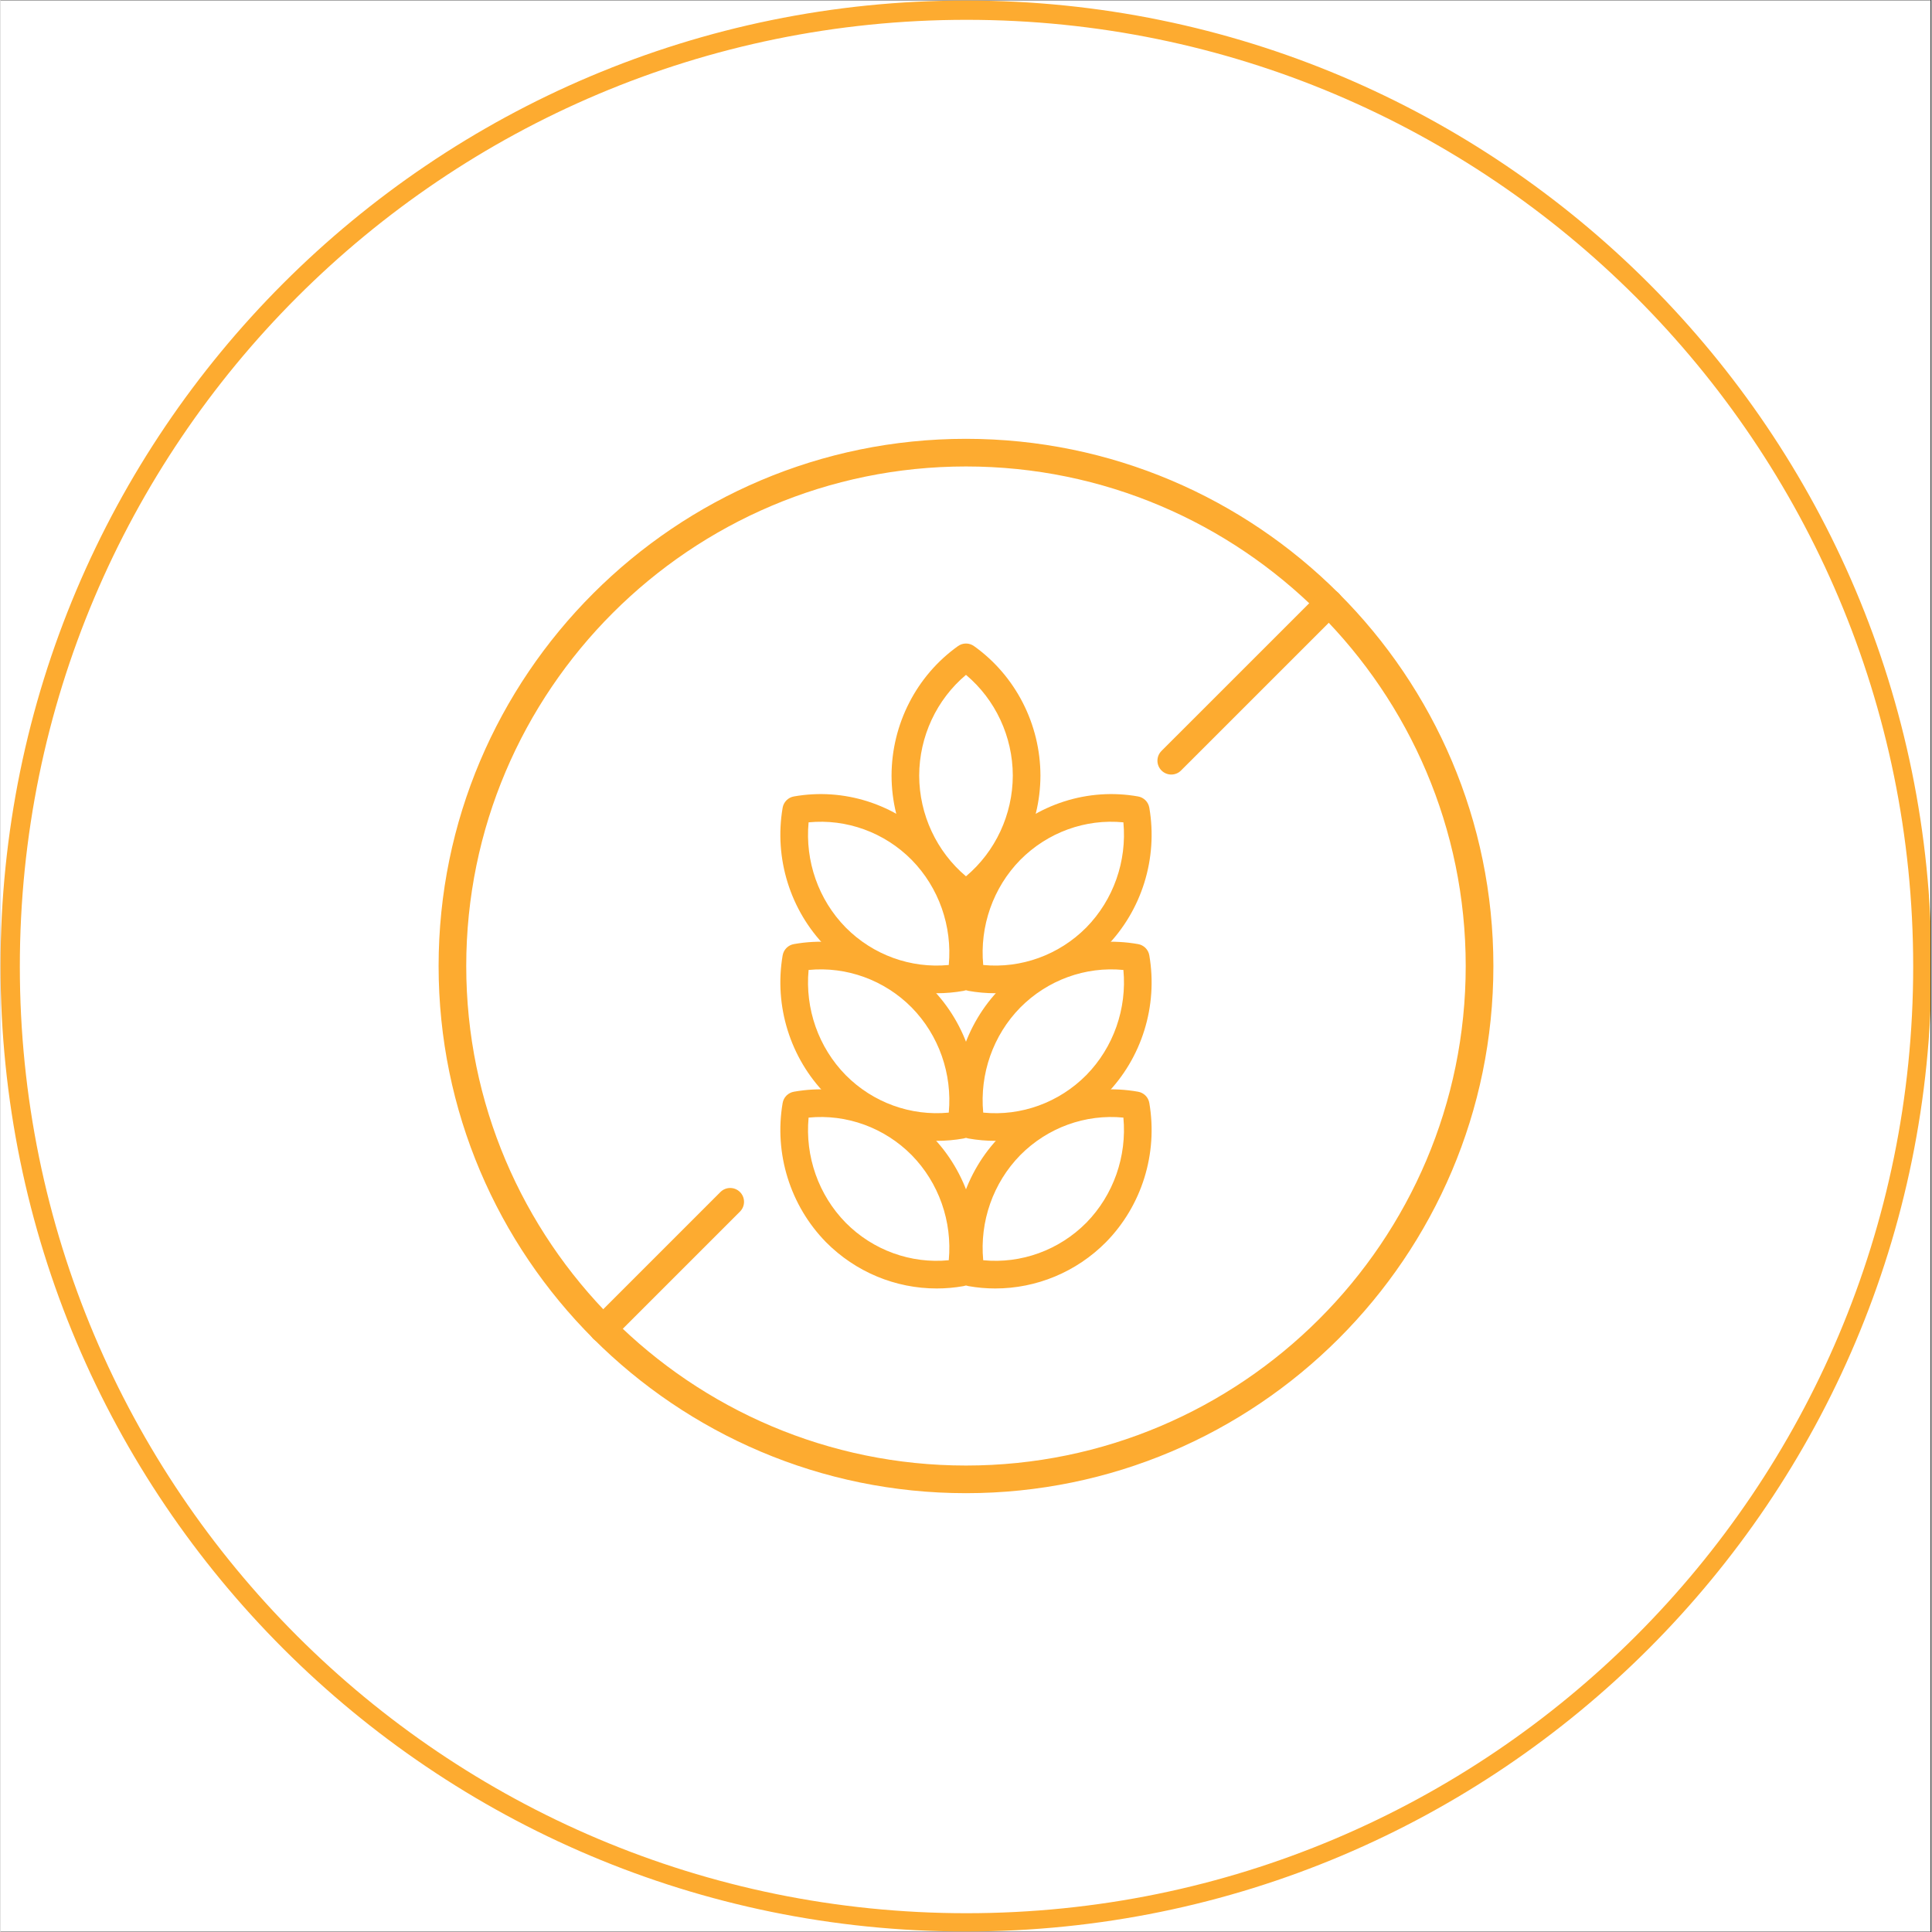
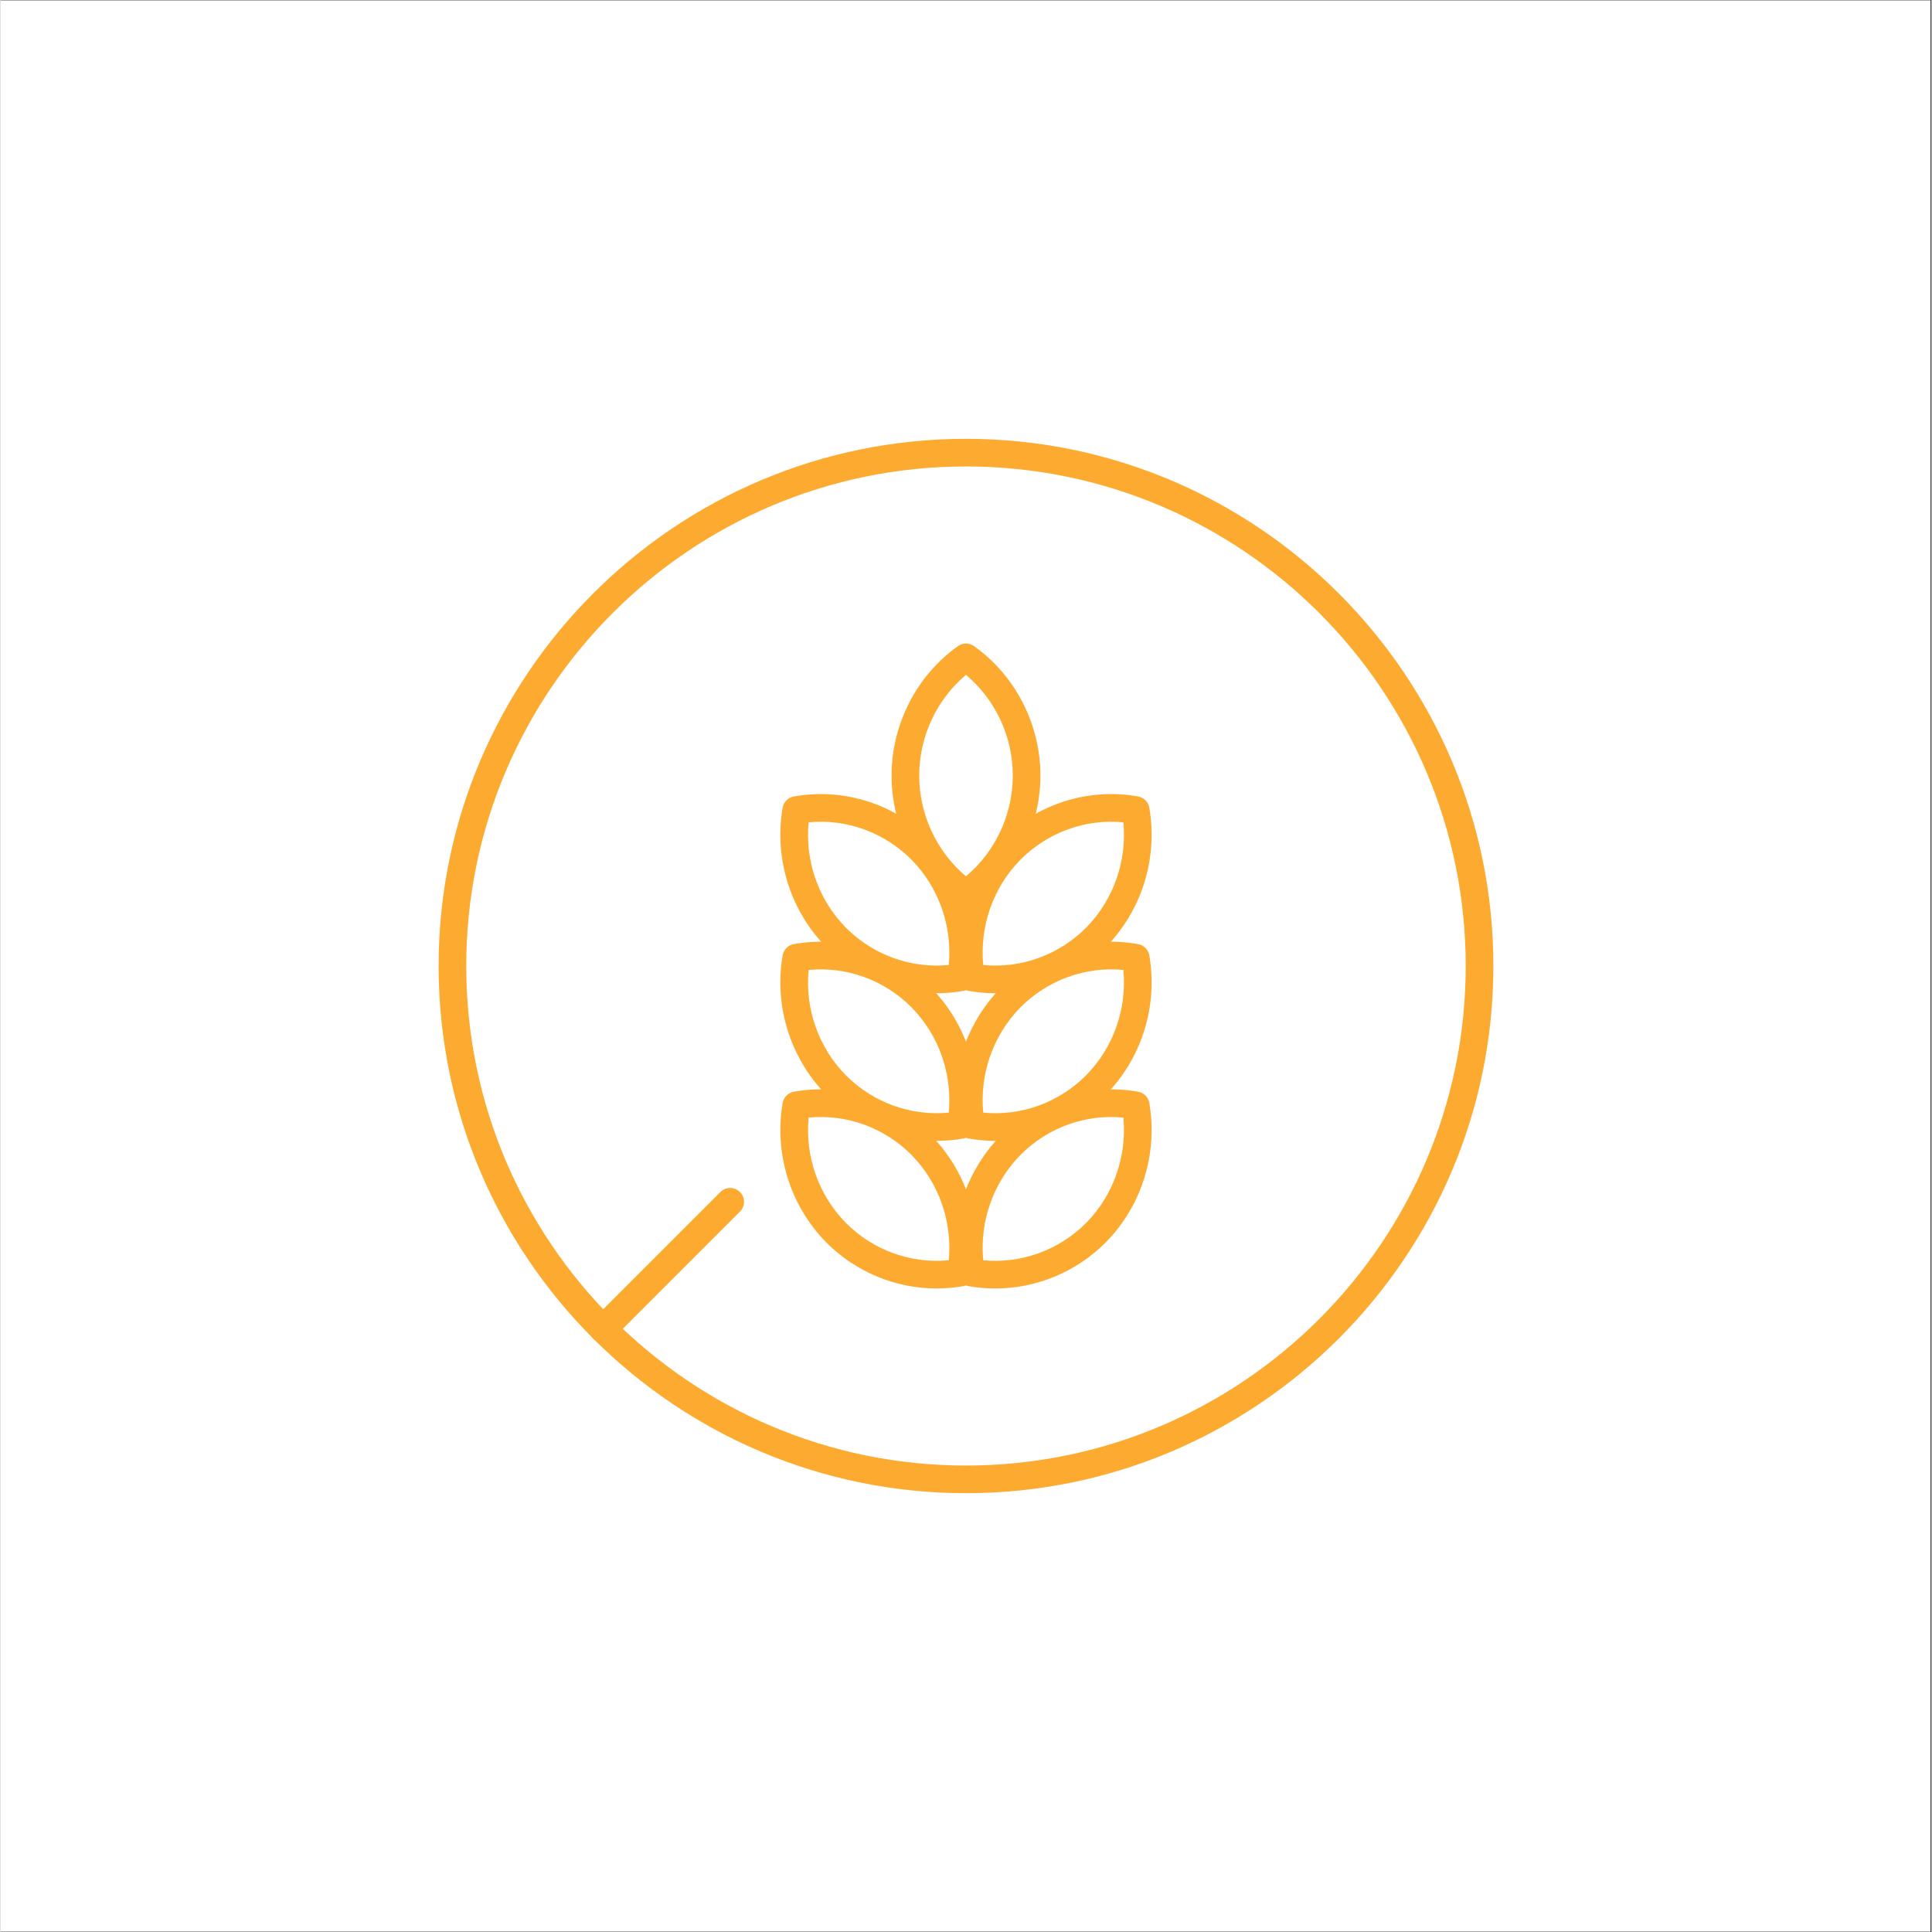
<svg xmlns="http://www.w3.org/2000/svg" version="1.0" preserveAspectRatio="xMidYMid meet" height="300" viewBox="0 0 224.88 225" zoomAndPan="magnify" width="300">
  <rect x="0" y="0" width="224.88" height="225" fill="#333333" stroke="none" />
  <defs>
    <clipPath id="7d6c407472">
      <path clip-rule="nonzero" d="M 0 0.059 L 224.762 0.059 L 224.762 224.938 L 0 224.938 Z M 0 0.059" />
    </clipPath>
    <clipPath id="01e082eb5a">
      <path clip-rule="nonzero" d="M 0 0.059 L 224.762 0.059 L 224.762 224.938 L 0 224.938 Z M 0 0.059" />
    </clipPath>
    <clipPath id="1a45622403">
-       <path clip-rule="nonzero" d="M 112.441 0.059 C 50.34 0.059 0 50.402 0 112.5 C 0 174.598 50.34 224.941 112.441 224.941 C 174.539 224.941 224.879 174.598 224.879 112.5 C 224.879 50.402 174.539 0.059 112.441 0.059 Z M 112.441 0.059" />
-     </clipPath>
+       </clipPath>
    <clipPath id="f28ff840d9">
      <path clip-rule="nonzero" d="M 51.02 51.078 L 173.953 51.078 L 173.953 174 L 51.02 174 Z M 51.02 51.078" />
    </clipPath>
  </defs>
  <g clip-path="url(#7d6c407472)">
    <path fill-rule="nonzero" fill-opacity="1" d="M 0 0.059 L 224.879 0.059 L 224.879 224.941 L 0 224.941 Z M 0 0.059" fill="#ffffff" />
    <path fill-rule="nonzero" fill-opacity="1" d="M 0 0.059 L 224.879 0.059 L 224.879 224.941 L 0 224.941 Z M 0 0.059" fill="#ffffff" />
  </g>
  <g clip-path="url(#01e082eb5a)">
    <g clip-path="url(#1a45622403)">
      <path stroke-miterlimit="4" stroke-opacity="1" stroke-width="6" stroke="#fdab30" d="M 150.002 -0.002 C 67.156 -0.002 0 67.159 0 150 C 0 232.841 67.156 300.002 150.002 300.002 C 232.843 300.002 299.999 232.841 299.999 150 C 299.999 67.159 232.843 -0.002 150.002 -0.002 Z M 150.002 -0.002" stroke-linejoin="miter" fill="none" transform="matrix(0.75, 0, 0, 0.75, -0, 0.06)" stroke-linecap="butt" />
    </g>
  </g>
  <g clip-path="url(#f28ff840d9)">
    <path fill-rule="nonzero" fill-opacity="1" d="M 112.438 173.895 C 78.57 173.895 51.02 146.355 51.02 112.5 C 51.02 78.645 78.57 51.105 112.438 51.105 C 146.305 51.105 173.859 78.645 173.859 112.5 C 173.859 146.355 146.305 173.895 112.438 173.895 Z M 112.438 54.324 C 80.348 54.324 54.238 80.422 54.238 112.5 C 54.238 144.578 80.348 170.676 112.438 170.676 C 144.531 170.676 170.637 144.578 170.637 112.5 C 170.637 80.422 144.531 54.324 112.438 54.324 Z M 112.438 54.324" fill="#fdab30" />
  </g>
-   <path fill-rule="nonzero" fill-opacity="1" d="M 136.348 90.203 C 135.934 90.203 135.523 90.047 135.207 89.73 C 134.578 89.102 134.578 88.082 135.207 87.453 L 153.57 69.094 C 154.199 68.465 155.219 68.465 155.848 69.094 C 156.477 69.723 156.477 70.742 155.848 71.371 L 137.484 89.73 C 137.172 90.047 136.758 90.203 136.348 90.203 Z M 136.348 90.203" fill="#fdab30" />
  <path fill-rule="nonzero" fill-opacity="1" d="M 70.172 156.383 C 69.758 156.383 69.348 156.223 69.031 155.91 C 68.402 155.281 68.402 154.262 69.031 153.633 L 83.84 138.824 C 84.469 138.195 85.488 138.195 86.117 138.824 C 86.746 139.453 86.746 140.473 86.117 141.102 L 71.309 155.91 C 70.996 156.223 70.582 156.383 70.172 156.383 Z M 70.172 156.383" fill="#fdab30" />
  <path fill-rule="nonzero" fill-opacity="1" d="M 112.438 105.699 C 112.109 105.699 111.785 105.602 111.504 105.398 C 106.672 101.949 103.781 96.312 103.77 90.328 C 103.781 84.332 106.672 78.695 111.504 75.246 C 112.062 74.844 112.816 74.844 113.375 75.246 C 118.207 78.695 121.098 84.332 121.109 90.32 C 121.098 96.312 118.207 101.949 113.375 105.398 C 113.098 105.602 112.766 105.699 112.438 105.699 Z M 112.438 78.594 C 109.016 81.469 107 85.773 106.988 90.328 C 107 94.871 109.016 99.176 112.438 102.055 C 115.863 99.176 117.879 94.871 117.891 90.32 C 117.879 85.773 115.863 81.469 112.438 78.594 Z M 112.438 78.594" fill="#fdab30" />
  <path fill-rule="nonzero" fill-opacity="1" d="M 115.848 115.672 C 114.812 115.672 113.77 115.582 112.734 115.398 C 112.062 115.277 111.539 114.754 111.426 114.082 C 110.414 108.188 112.301 102.129 116.465 97.883 C 120.664 93.641 126.652 91.719 132.48 92.754 C 133.152 92.871 133.676 93.398 133.789 94.066 C 134.801 99.969 132.914 106.023 128.75 110.27 C 125.297 113.758 120.637 115.672 115.848 115.672 Z M 114.445 112.383 C 118.859 112.812 123.281 111.215 126.457 108.008 C 129.621 104.781 131.195 100.277 130.77 95.77 C 126.352 95.332 121.934 96.938 118.758 100.145 C 115.594 103.371 114.02 107.879 114.445 112.383 Z M 114.445 112.383" fill="#fdab30" />
  <path fill-rule="nonzero" fill-opacity="1" d="M 109.027 115.672 C 104.238 115.672 99.582 113.758 96.133 110.277 C 91.965 106.023 90.078 99.969 91.086 94.066 C 91.203 93.398 91.727 92.871 92.395 92.754 C 98.227 91.719 104.215 93.641 108.406 97.879 C 112.578 102.129 114.465 108.188 113.453 114.082 C 113.34 114.754 112.816 115.277 112.145 115.398 C 111.109 115.582 110.066 115.672 109.027 115.672 Z M 94.109 95.77 C 93.684 100.277 95.254 104.781 98.43 108.016 C 101.598 111.215 106.008 112.809 110.434 112.383 C 110.855 107.879 109.285 103.371 106.113 100.141 C 102.945 96.938 98.52 95.336 94.109 95.77 Z M 94.109 95.77" fill="#fdab30" />
  <path fill-rule="nonzero" fill-opacity="1" d="M 115.848 132.863 C 114.812 132.863 113.77 132.773 112.734 132.59 C 112.062 132.473 111.539 131.945 111.426 131.277 C 110.414 125.379 112.301 119.32 116.465 115.078 C 120.664 110.836 126.652 108.914 132.48 109.949 C 133.152 110.066 133.676 110.59 133.789 111.262 C 134.801 117.16 132.914 123.219 128.75 127.461 C 125.297 130.949 120.637 132.863 115.848 132.863 Z M 114.445 129.574 C 118.859 130.012 123.281 128.406 126.457 125.199 C 129.621 121.973 131.195 117.469 130.77 112.961 C 126.352 112.531 121.934 114.133 118.758 117.34 C 115.594 120.566 114.02 125.07 114.445 129.574 Z M 114.445 129.574" fill="#fdab30" />
  <path fill-rule="nonzero" fill-opacity="1" d="M 109.027 132.863 C 104.238 132.863 99.582 130.949 96.133 127.469 C 91.965 123.219 90.078 117.16 91.086 111.262 C 91.203 110.59 91.727 110.066 92.395 109.949 C 98.227 108.91 104.215 110.836 108.406 115.07 C 112.578 119.32 114.465 125.379 113.453 131.277 C 113.34 131.945 112.816 132.473 112.145 132.59 C 111.109 132.773 110.066 132.863 109.027 132.863 Z M 94.109 112.961 C 93.684 117.469 95.254 121.973 98.43 125.207 C 101.598 128.406 106.008 130 110.434 129.574 C 110.855 125.07 109.285 120.562 106.113 117.332 C 102.945 114.133 98.52 112.531 94.109 112.961 Z M 94.109 112.961" fill="#fdab30" />
  <path fill-rule="nonzero" fill-opacity="1" d="M 115.848 150.055 C 114.812 150.055 113.77 149.965 112.734 149.781 C 112.062 149.664 111.539 149.137 111.426 148.469 C 110.414 142.57 112.301 136.512 116.465 132.27 C 120.664 128.027 126.652 126.102 132.48 127.141 C 133.152 127.258 133.676 127.781 133.789 128.453 C 134.801 134.352 132.914 140.406 128.75 144.652 C 125.297 148.141 120.637 150.055 115.848 150.055 Z M 114.445 146.766 C 118.859 147.199 123.281 145.598 126.457 142.395 C 129.621 139.164 131.191 134.66 130.77 130.156 C 126.352 129.719 121.934 131.32 118.758 134.527 C 115.594 137.758 114.02 142.262 114.445 146.766 Z M 114.445 146.766" fill="#fdab30" />
  <path fill-rule="nonzero" fill-opacity="1" d="M 109.027 150.055 C 104.238 150.055 99.582 148.141 96.133 144.66 C 91.965 140.406 90.078 134.352 91.086 128.453 C 91.203 127.781 91.727 127.258 92.395 127.141 C 98.227 126.102 104.215 128.027 108.41 132.266 C 112.578 136.512 114.465 142.57 113.453 148.469 C 113.34 149.137 112.816 149.664 112.145 149.781 C 111.109 149.965 110.066 150.055 109.027 150.055 Z M 94.109 130.156 C 93.684 134.66 95.258 139.164 98.43 142.398 C 101.598 145.602 106.027 147.199 110.434 146.766 C 110.855 142.262 109.285 137.758 106.113 134.523 C 102.945 131.324 98.527 129.719 94.109 130.156 Z M 94.109 130.156" fill="#fdab30" />
</svg>